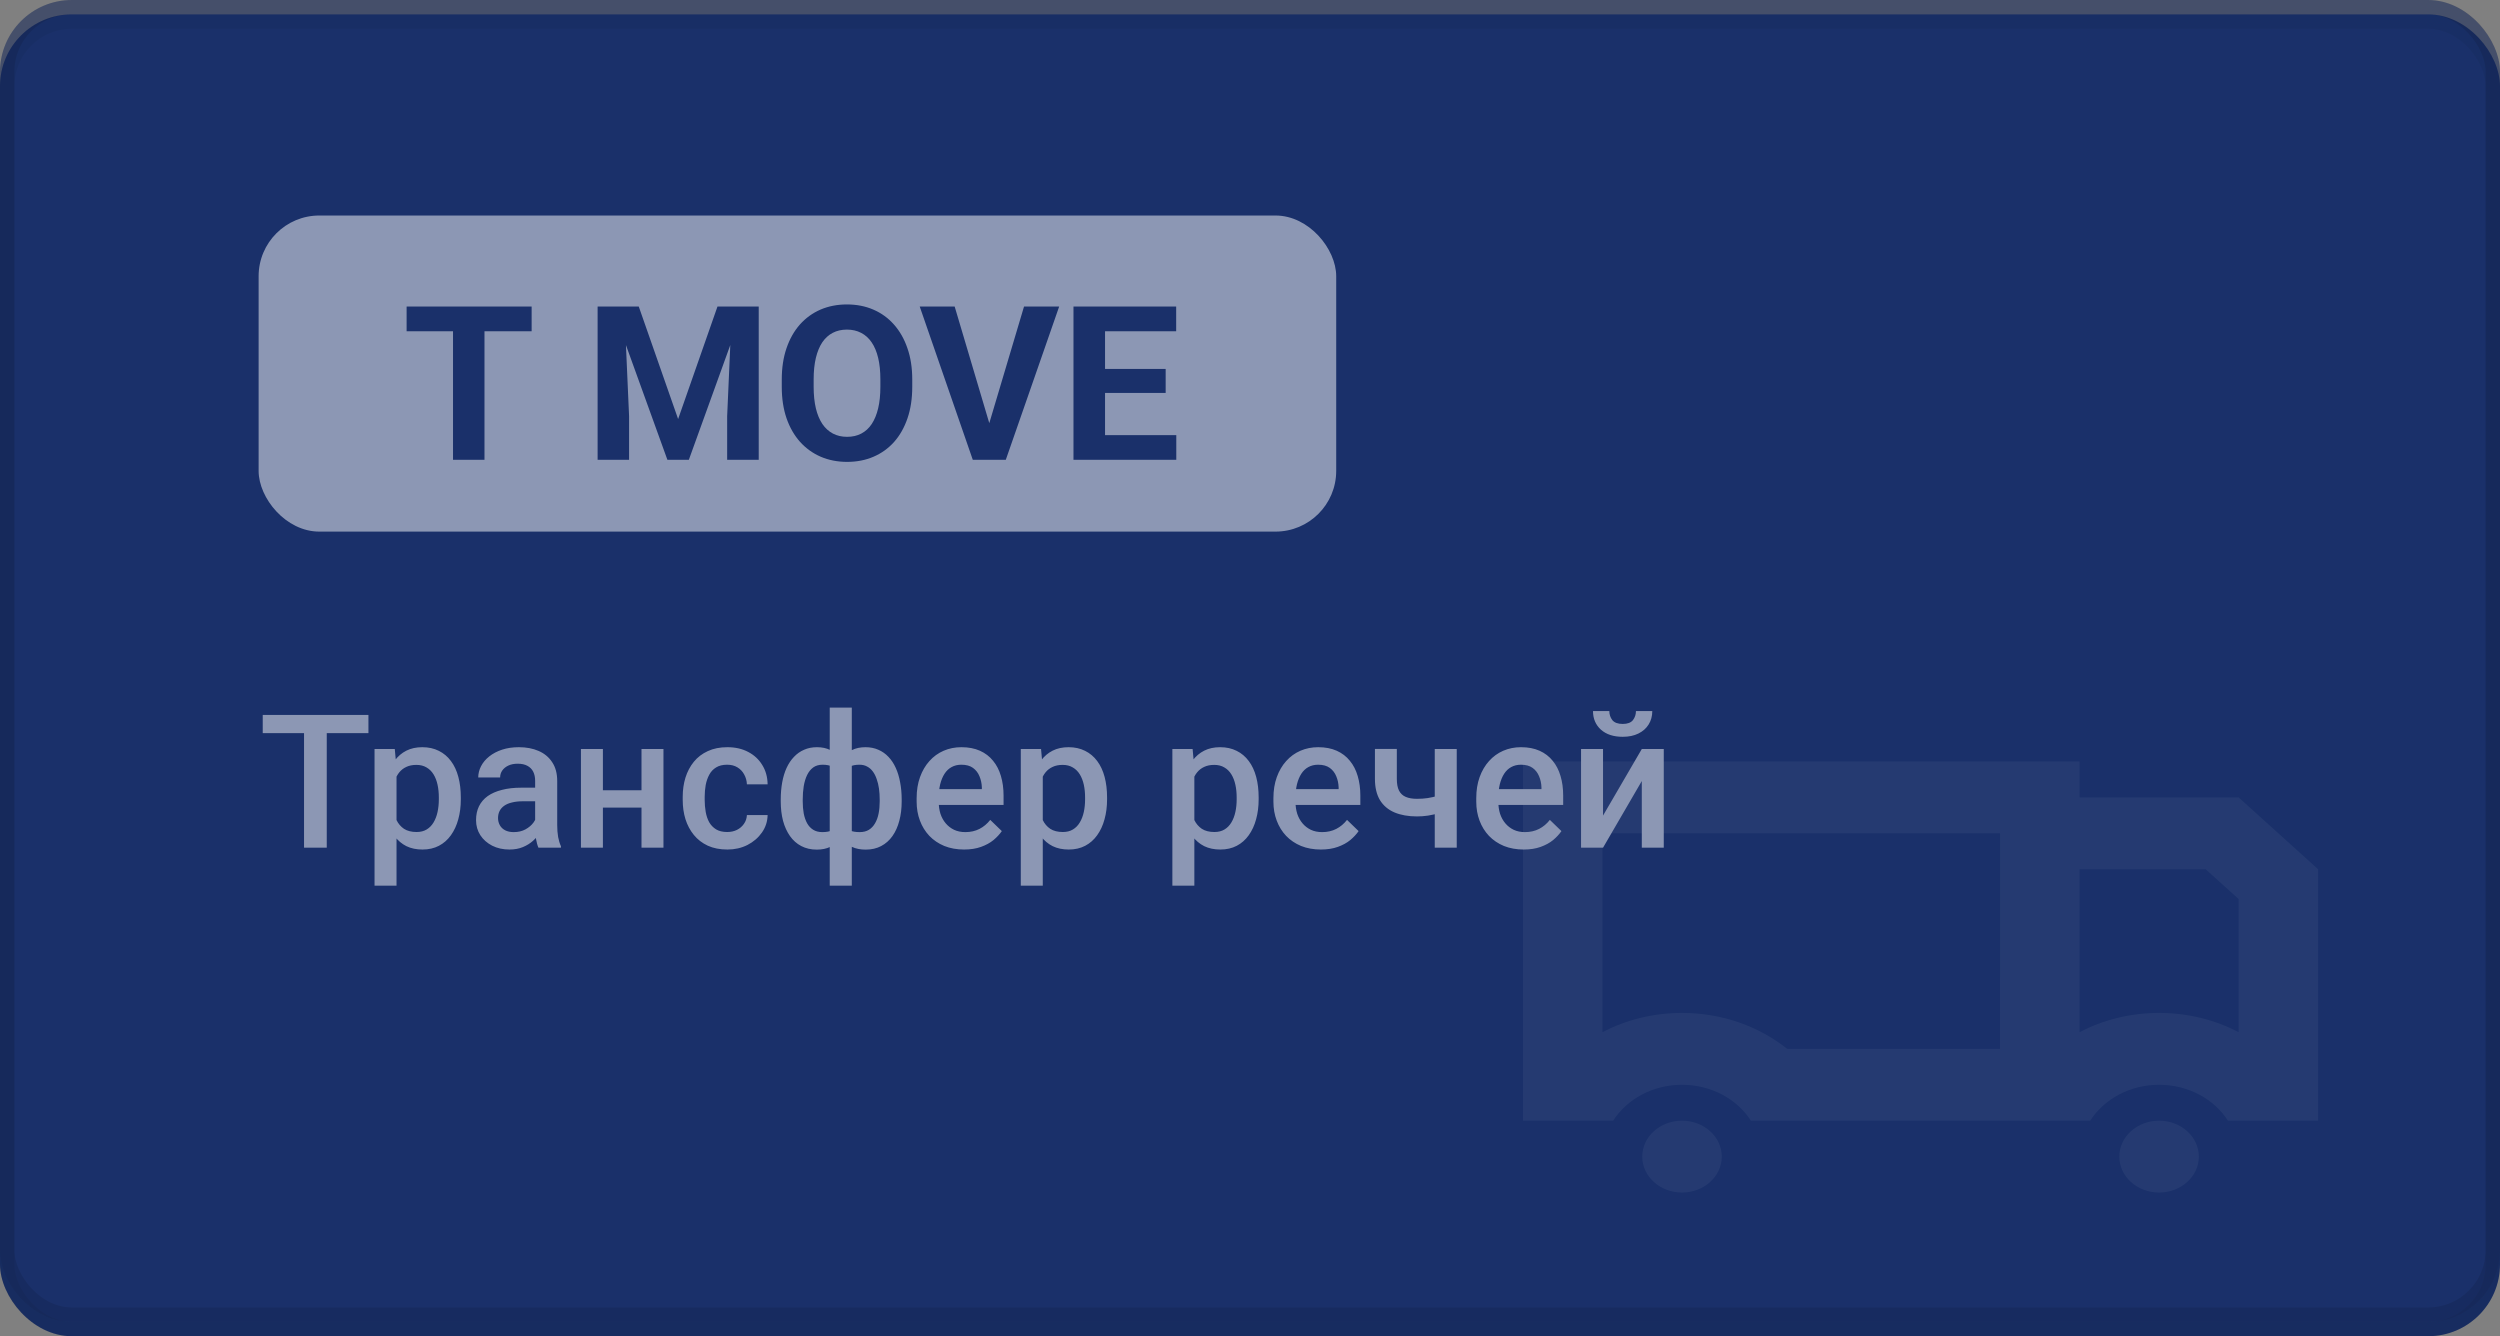
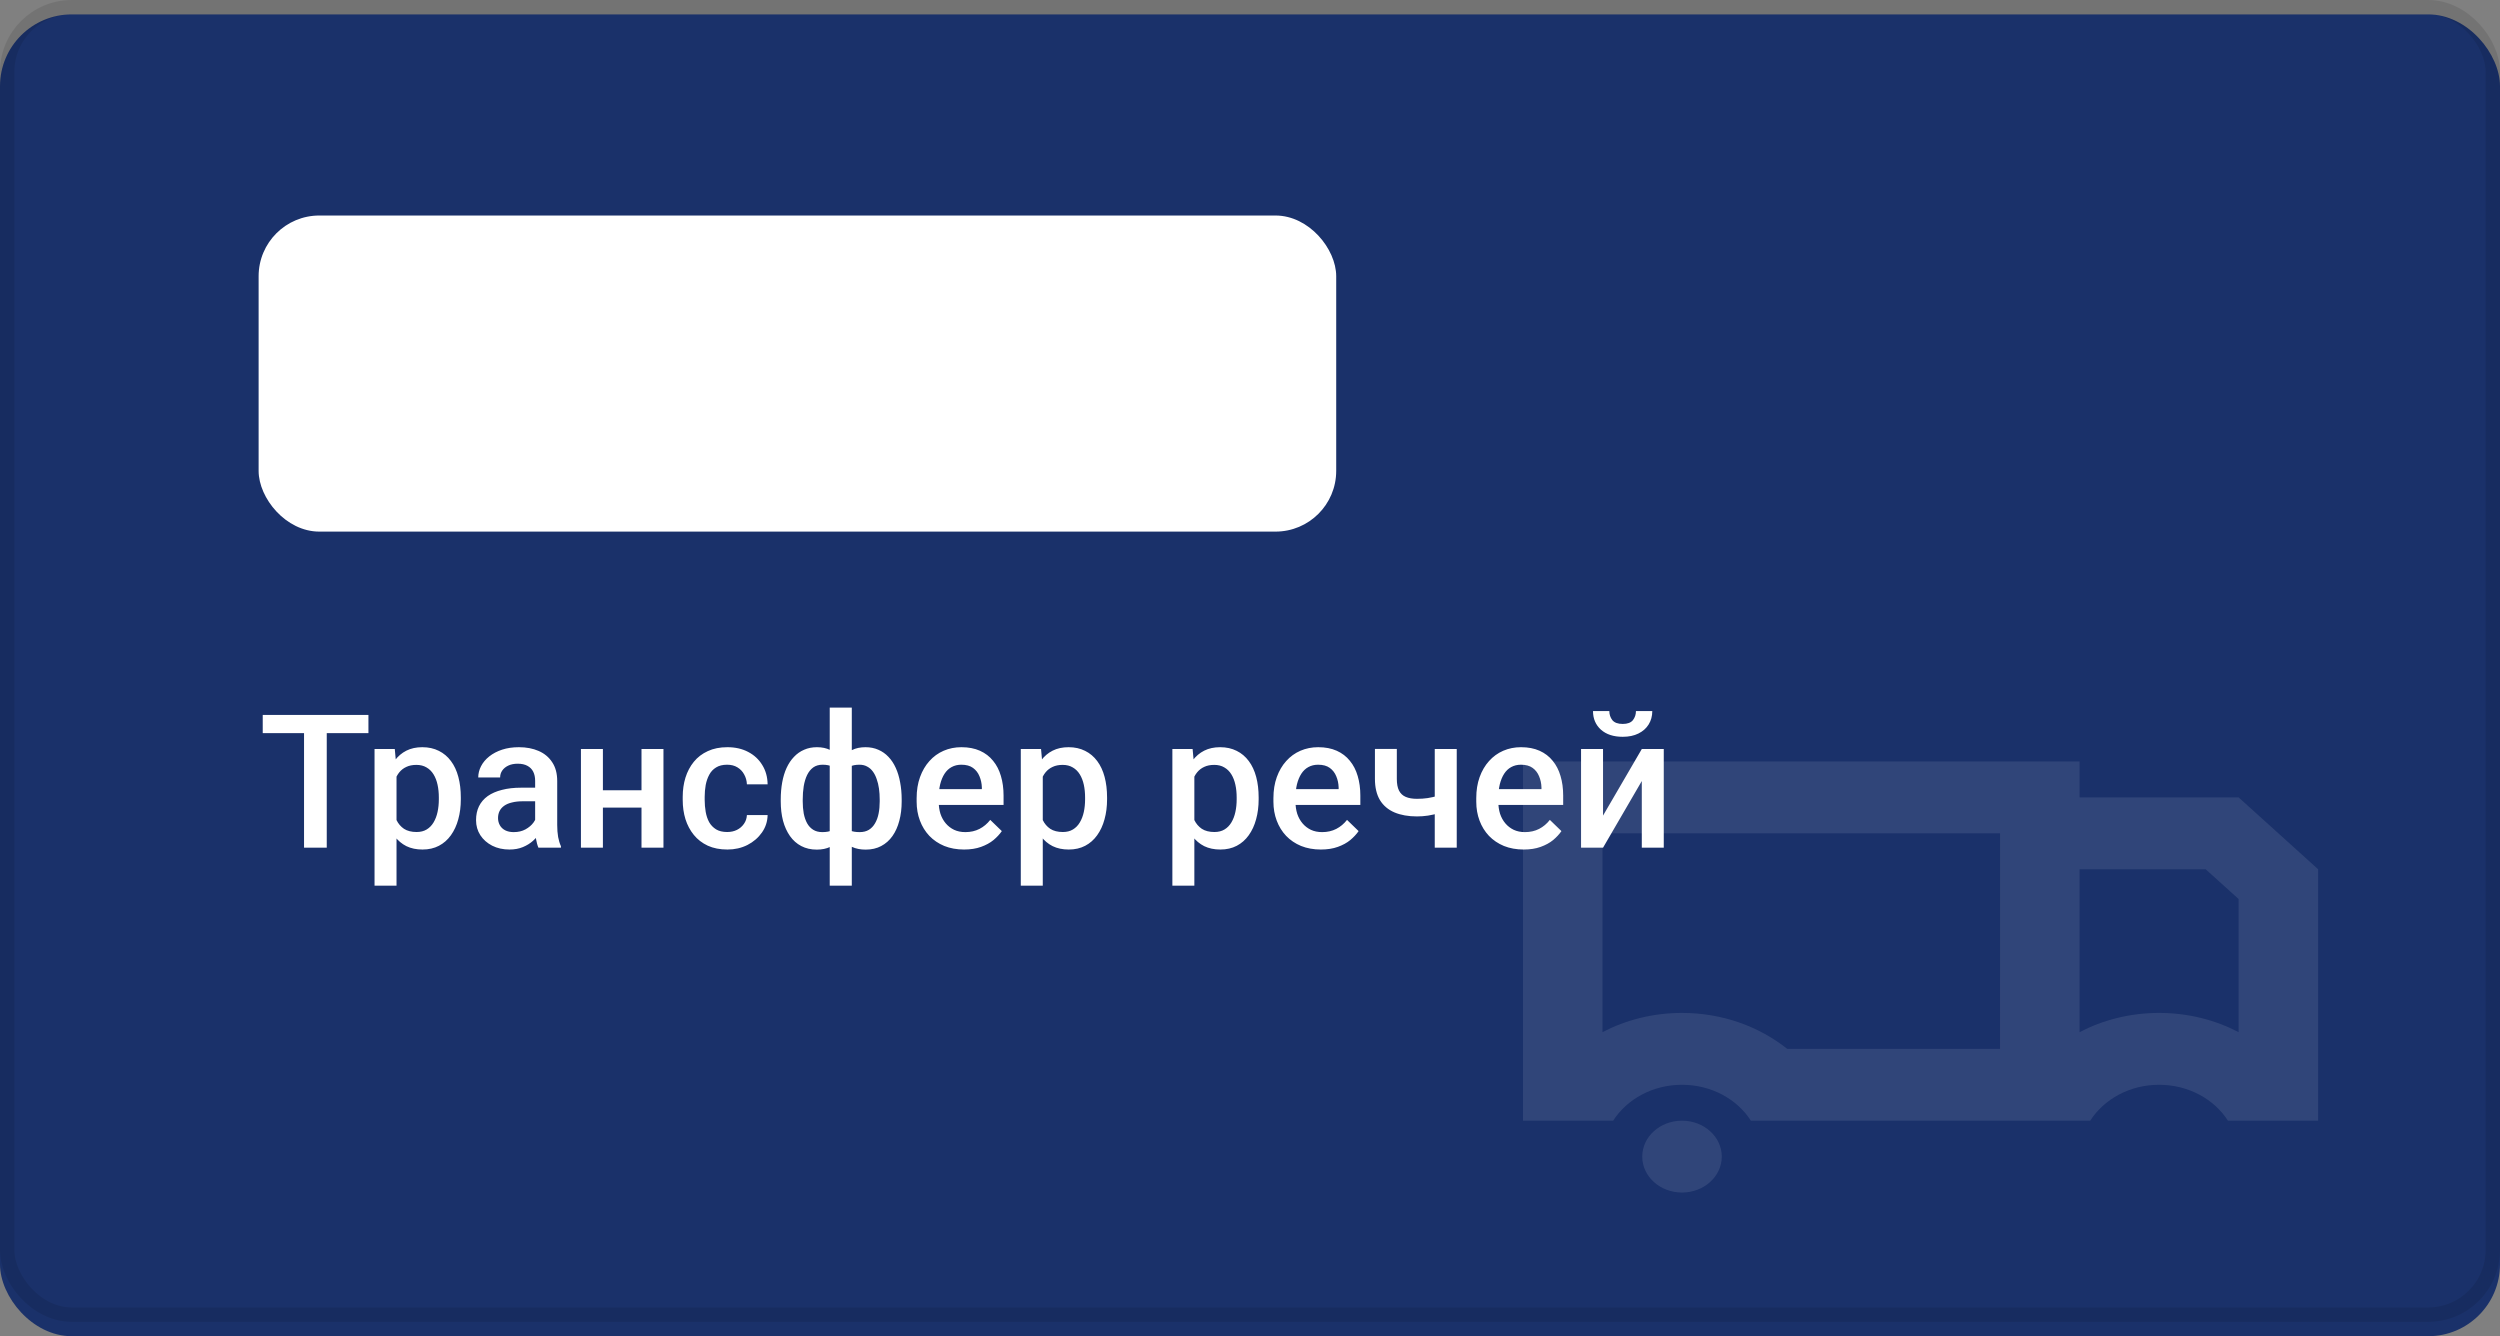
<svg xmlns="http://www.w3.org/2000/svg" width="174" height="93" viewBox="0 0 174 93" fill="none">
  <rect x="0" y="0" width="174" height="93" fill="#808080" stroke="none" />
  <rect y="1" width="174" height="92" rx="5" fill="#1A316A" />
-   <rect x="0.5" y="1.5" width="173" height="91" rx="4.5" stroke="black" stroke-opacity="0.1" />
  <rect x="18" y="15" width="75" height="22" rx="4.225" fill="white" />
-   <path d="M33.72 21.336V32H31.53V21.336H33.72ZM37.002 21.336V23.057H28.3V21.336H37.002ZM42.597 21.336H44.458L47.197 29.166L49.936 21.336H51.796L47.944 32H46.45L42.597 21.336ZM41.594 21.336H43.447L43.784 28.968V32H41.594V21.336ZM50.947 21.336H52.807V32H50.61V28.968L50.947 21.336ZM63.493 26.419V26.924C63.493 27.735 63.383 28.462 63.164 29.107C62.944 29.752 62.634 30.301 62.233 30.755C61.833 31.204 61.355 31.548 60.798 31.788C60.246 32.027 59.633 32.147 58.959 32.147C58.291 32.147 57.678 32.027 57.121 31.788C56.569 31.548 56.091 31.204 55.685 30.755C55.28 30.301 54.965 29.752 54.741 29.107C54.521 28.462 54.411 27.735 54.411 26.924V26.419C54.411 25.604 54.521 24.876 54.741 24.236C54.96 23.592 55.27 23.043 55.671 22.588C56.076 22.134 56.555 21.788 57.106 21.548C57.663 21.309 58.276 21.189 58.945 21.189C59.619 21.189 60.231 21.309 60.783 21.548C61.34 21.788 61.818 22.134 62.219 22.588C62.624 23.043 62.937 23.592 63.156 24.236C63.381 24.876 63.493 25.604 63.493 26.419ZM61.274 26.924V26.404C61.274 25.838 61.223 25.34 61.12 24.91C61.018 24.48 60.866 24.119 60.666 23.826C60.466 23.533 60.222 23.314 59.934 23.167C59.645 23.016 59.316 22.94 58.945 22.94C58.574 22.94 58.244 23.016 57.956 23.167C57.673 23.314 57.431 23.533 57.231 23.826C57.036 24.119 56.887 24.48 56.784 24.91C56.682 25.34 56.63 25.838 56.63 26.404V26.924C56.63 27.486 56.682 27.984 56.784 28.419C56.887 28.848 57.038 29.212 57.238 29.51C57.438 29.803 57.683 30.025 57.971 30.176C58.259 30.328 58.588 30.403 58.959 30.403C59.331 30.403 59.66 30.328 59.948 30.176C60.236 30.025 60.478 29.803 60.673 29.51C60.869 29.212 61.018 28.848 61.12 28.419C61.223 27.984 61.274 27.486 61.274 26.924ZM68.759 29.773L71.272 21.336H73.718L70.004 32H68.393L68.759 29.773ZM66.445 21.336L68.95 29.773L69.331 32H67.705L64.013 21.336H66.445ZM81.87 30.286V32H76.193V30.286H81.87ZM76.911 21.336V32H74.714V21.336H76.911ZM81.13 25.679V27.349H76.193V25.679H81.13ZM81.862 21.336V23.057H76.193V21.336H81.862Z" fill="#1A316A" />
  <path d="M22.742 49.758V59H21.161V49.758H22.742ZM25.643 49.758V51.027H18.286V49.758H25.643ZM27.598 53.452V61.641H26.068V52.132H27.477L27.598 53.452ZM32.073 55.502V55.636C32.073 56.135 32.014 56.599 31.895 57.026C31.781 57.449 31.609 57.819 31.381 58.137C31.157 58.45 30.879 58.693 30.549 58.867C30.219 59.04 29.838 59.127 29.407 59.127C28.979 59.127 28.605 59.049 28.283 58.892C27.966 58.731 27.697 58.505 27.477 58.213C27.257 57.921 27.079 57.578 26.944 57.185C26.813 56.787 26.72 56.351 26.665 55.877V55.363C26.72 54.859 26.813 54.402 26.944 53.992C27.079 53.581 27.257 53.228 27.477 52.932C27.697 52.635 27.966 52.407 28.283 52.246C28.601 52.085 28.971 52.005 29.394 52.005C29.826 52.005 30.209 52.09 30.543 52.259C30.877 52.424 31.159 52.661 31.387 52.97C31.616 53.274 31.787 53.643 31.901 54.074C32.016 54.502 32.073 54.978 32.073 55.502ZM30.543 55.636V55.502C30.543 55.185 30.513 54.891 30.454 54.62C30.395 54.345 30.302 54.104 30.175 53.897C30.048 53.689 29.885 53.528 29.686 53.414C29.491 53.296 29.256 53.236 28.981 53.236C28.711 53.236 28.478 53.283 28.283 53.376C28.088 53.465 27.926 53.59 27.794 53.751C27.663 53.911 27.562 54.1 27.49 54.315C27.418 54.527 27.367 54.758 27.337 55.007V56.239C27.388 56.544 27.475 56.823 27.598 57.077C27.72 57.331 27.894 57.534 28.118 57.686C28.347 57.834 28.639 57.908 28.994 57.908C29.269 57.908 29.504 57.849 29.699 57.73C29.893 57.612 30.052 57.449 30.175 57.242C30.302 57.03 30.395 56.787 30.454 56.512C30.513 56.237 30.543 55.945 30.543 55.636ZM37.246 57.623V54.347C37.246 54.102 37.202 53.89 37.113 53.712C37.024 53.535 36.889 53.397 36.706 53.3C36.529 53.203 36.304 53.154 36.034 53.154C35.784 53.154 35.568 53.196 35.386 53.281C35.204 53.365 35.062 53.48 34.961 53.623C34.859 53.767 34.809 53.93 34.809 54.112H33.285C33.285 53.842 33.351 53.579 33.482 53.325C33.613 53.071 33.803 52.845 34.053 52.646C34.303 52.447 34.601 52.291 34.948 52.176C35.295 52.062 35.685 52.005 36.116 52.005C36.633 52.005 37.09 52.092 37.487 52.265C37.889 52.439 38.205 52.701 38.433 53.052C38.666 53.399 38.782 53.835 38.782 54.36V57.413C38.782 57.726 38.803 58.008 38.846 58.257C38.892 58.503 38.958 58.717 39.042 58.898V59H37.475C37.403 58.835 37.346 58.626 37.303 58.372C37.265 58.113 37.246 57.864 37.246 57.623ZM37.468 54.823L37.481 55.769H36.383C36.099 55.769 35.85 55.797 35.634 55.852C35.418 55.902 35.238 55.978 35.094 56.08C34.95 56.182 34.842 56.304 34.77 56.448C34.699 56.592 34.663 56.755 34.663 56.937C34.663 57.119 34.705 57.286 34.79 57.438C34.874 57.587 34.997 57.703 35.158 57.788C35.323 57.872 35.522 57.915 35.754 57.915C36.068 57.915 36.34 57.851 36.573 57.724C36.81 57.593 36.996 57.434 37.132 57.248C37.267 57.058 37.339 56.878 37.348 56.709L37.843 57.388C37.792 57.561 37.705 57.747 37.583 57.946C37.46 58.145 37.299 58.336 37.1 58.518C36.905 58.695 36.671 58.841 36.395 58.956C36.125 59.07 35.812 59.127 35.456 59.127C35.008 59.127 34.608 59.038 34.256 58.86C33.905 58.678 33.63 58.435 33.431 58.13C33.232 57.822 33.133 57.472 33.133 57.083C33.133 56.719 33.2 56.398 33.336 56.118C33.476 55.835 33.679 55.598 33.945 55.407C34.216 55.217 34.546 55.073 34.935 54.976C35.325 54.874 35.769 54.823 36.269 54.823H37.468ZM45.073 55.001V56.207H41.518V55.001H45.073ZM41.962 52.132V59H40.433V52.132H41.962ZM46.177 52.132V59H44.648V52.132H46.177ZM50.614 57.908C50.864 57.908 51.088 57.859 51.287 57.762C51.49 57.661 51.653 57.521 51.776 57.343C51.903 57.166 51.973 56.96 51.985 56.727H53.426C53.418 57.172 53.287 57.576 53.033 57.94C52.779 58.304 52.442 58.594 52.023 58.81C51.605 59.021 51.141 59.127 50.633 59.127C50.109 59.127 49.651 59.038 49.262 58.86C48.873 58.678 48.549 58.429 48.291 58.111C48.033 57.794 47.838 57.428 47.707 57.013C47.58 56.599 47.517 56.154 47.517 55.68V55.458C47.517 54.984 47.58 54.54 47.707 54.125C47.838 53.706 48.033 53.338 48.291 53.02C48.549 52.703 48.873 52.456 49.262 52.278C49.651 52.096 50.106 52.005 50.627 52.005C51.177 52.005 51.66 52.115 52.074 52.335C52.489 52.551 52.815 52.853 53.052 53.243C53.293 53.628 53.418 54.076 53.426 54.588H51.985C51.973 54.334 51.909 54.106 51.795 53.903C51.685 53.696 51.528 53.53 51.325 53.408C51.126 53.285 50.887 53.224 50.608 53.224C50.299 53.224 50.043 53.287 49.84 53.414C49.637 53.537 49.478 53.706 49.364 53.922C49.249 54.133 49.167 54.373 49.116 54.639C49.07 54.901 49.046 55.175 49.046 55.458V55.68C49.046 55.964 49.07 56.239 49.116 56.505C49.163 56.772 49.243 57.011 49.357 57.223C49.476 57.43 49.637 57.597 49.84 57.724C50.043 57.847 50.301 57.908 50.614 57.908ZM62.757 55.648V55.782C62.757 56.268 62.702 56.717 62.592 57.127C62.486 57.534 62.328 57.887 62.116 58.188C61.905 58.488 61.642 58.721 61.329 58.886C61.02 59.051 60.66 59.133 60.25 59.133C59.89 59.133 59.577 59.072 59.31 58.949C59.044 58.827 58.82 58.655 58.638 58.435C58.456 58.211 58.31 57.948 58.2 57.648C58.09 57.343 58.009 57.009 57.959 56.645V54.658C58.009 54.269 58.088 53.913 58.193 53.592C58.303 53.266 58.449 52.984 58.631 52.748C58.818 52.511 59.042 52.329 59.304 52.202C59.567 52.071 59.878 52.005 60.237 52.005C60.567 52.005 60.866 52.064 61.132 52.183C61.399 52.297 61.634 52.462 61.837 52.678C62.04 52.889 62.209 53.145 62.345 53.446C62.48 53.742 62.582 54.076 62.649 54.449C62.721 54.821 62.757 55.221 62.757 55.648ZM61.227 55.782V55.648C61.227 55.382 61.211 55.128 61.177 54.887C61.143 54.645 61.09 54.425 61.018 54.227C60.95 54.023 60.861 53.848 60.752 53.7C60.641 53.547 60.508 53.431 60.352 53.351C60.199 53.266 60.022 53.224 59.818 53.224C59.543 53.224 59.315 53.27 59.133 53.363C58.955 53.452 58.82 53.579 58.727 53.744C58.638 53.905 58.581 54.091 58.555 54.303V57.007C58.585 57.185 58.646 57.341 58.739 57.477C58.837 57.612 58.974 57.72 59.152 57.8C59.33 57.877 59.556 57.915 59.831 57.915C60.085 57.915 60.299 57.862 60.472 57.756C60.65 57.646 60.794 57.493 60.904 57.299C61.018 57.104 61.101 56.878 61.151 56.62C61.202 56.361 61.227 56.082 61.227 55.782ZM54.34 55.782V55.648C54.34 55.221 54.374 54.821 54.442 54.449C54.51 54.076 54.611 53.742 54.747 53.446C54.886 53.145 55.058 52.889 55.261 52.678C55.464 52.462 55.699 52.297 55.965 52.183C56.232 52.064 56.53 52.005 56.86 52.005C57.216 52.005 57.523 52.071 57.781 52.202C58.039 52.329 58.257 52.511 58.435 52.748C58.617 52.984 58.76 53.266 58.866 53.592C58.976 53.913 59.057 54.269 59.107 54.658V56.569C59.061 56.941 58.983 57.284 58.873 57.597C58.763 57.91 58.619 58.181 58.441 58.41C58.263 58.638 58.043 58.816 57.781 58.943C57.518 59.07 57.207 59.133 56.848 59.133C56.441 59.133 56.082 59.051 55.769 58.886C55.455 58.721 55.193 58.488 54.981 58.188C54.77 57.887 54.609 57.534 54.499 57.127C54.393 56.717 54.34 56.268 54.34 55.782ZM55.87 55.648V55.782C55.87 56.082 55.893 56.361 55.94 56.62C55.991 56.878 56.069 57.104 56.175 57.299C56.281 57.489 56.42 57.639 56.594 57.749C56.767 57.859 56.981 57.915 57.235 57.915C57.514 57.915 57.743 57.872 57.92 57.788C58.098 57.703 58.234 57.587 58.327 57.438C58.424 57.29 58.487 57.121 58.517 56.931V54.303C58.492 54.091 58.432 53.905 58.339 53.744C58.246 53.579 58.111 53.452 57.933 53.363C57.755 53.27 57.527 53.224 57.248 53.224C56.994 53.224 56.778 53.287 56.6 53.414C56.427 53.541 56.285 53.717 56.175 53.941C56.069 54.161 55.991 54.419 55.94 54.715C55.893 55.007 55.87 55.318 55.87 55.648ZM57.749 61.641V49.25H59.285V61.641H57.749ZM67.099 59.127C66.591 59.127 66.132 59.044 65.722 58.879C65.315 58.71 64.968 58.475 64.681 58.175C64.397 57.874 64.179 57.521 64.027 57.115C63.874 56.709 63.798 56.27 63.798 55.801V55.547C63.798 55.009 63.877 54.523 64.033 54.087C64.19 53.651 64.408 53.279 64.687 52.97C64.966 52.657 65.296 52.417 65.677 52.252C66.058 52.087 66.471 52.005 66.915 52.005C67.406 52.005 67.835 52.087 68.204 52.252C68.572 52.417 68.876 52.65 69.118 52.951C69.363 53.247 69.545 53.6 69.664 54.011C69.786 54.421 69.848 54.874 69.848 55.369V56.023H64.541V54.925H68.337V54.804C68.329 54.529 68.273 54.271 68.172 54.03C68.075 53.789 67.924 53.594 67.721 53.446C67.518 53.298 67.247 53.224 66.909 53.224C66.655 53.224 66.428 53.279 66.23 53.389C66.035 53.495 65.872 53.649 65.741 53.852C65.609 54.055 65.508 54.301 65.436 54.588C65.368 54.872 65.335 55.191 65.335 55.547V55.801C65.335 56.101 65.375 56.38 65.455 56.639C65.54 56.893 65.662 57.115 65.823 57.305C65.984 57.496 66.179 57.646 66.407 57.756C66.636 57.862 66.896 57.915 67.188 57.915C67.556 57.915 67.884 57.84 68.172 57.692C68.46 57.544 68.709 57.335 68.921 57.064L69.727 57.845C69.579 58.06 69.386 58.268 69.149 58.467C68.912 58.661 68.623 58.82 68.28 58.943C67.941 59.066 67.548 59.127 67.099 59.127ZM72.577 53.452V61.641H71.047V52.132H72.457L72.577 53.452ZM77.052 55.502V55.636C77.052 56.135 76.993 56.599 76.874 57.026C76.76 57.449 76.589 57.819 76.36 58.137C76.136 58.45 75.859 58.693 75.529 58.867C75.199 59.04 74.818 59.127 74.386 59.127C73.959 59.127 73.584 59.049 73.263 58.892C72.945 58.731 72.677 58.505 72.457 58.213C72.237 57.921 72.059 57.578 71.923 57.185C71.792 56.787 71.699 56.351 71.644 55.877V55.363C71.699 54.859 71.792 54.402 71.923 53.992C72.059 53.581 72.237 53.228 72.457 52.932C72.677 52.635 72.945 52.407 73.263 52.246C73.58 52.085 73.95 52.005 74.374 52.005C74.805 52.005 75.188 52.09 75.522 52.259C75.857 52.424 76.138 52.661 76.367 52.97C76.595 53.274 76.767 53.643 76.881 54.074C76.995 54.502 77.052 54.978 77.052 55.502ZM75.522 55.636V55.502C75.522 55.185 75.493 54.891 75.434 54.62C75.374 54.345 75.281 54.104 75.154 53.897C75.027 53.689 74.864 53.528 74.665 53.414C74.471 53.296 74.236 53.236 73.961 53.236C73.69 53.236 73.457 53.283 73.263 53.376C73.068 53.465 72.905 53.59 72.774 53.751C72.643 53.911 72.541 54.1 72.469 54.315C72.397 54.527 72.347 54.758 72.317 55.007V56.239C72.368 56.544 72.454 56.823 72.577 57.077C72.7 57.331 72.873 57.534 73.098 57.686C73.326 57.834 73.618 57.908 73.974 57.908C74.249 57.908 74.484 57.849 74.678 57.73C74.873 57.612 75.032 57.449 75.154 57.242C75.281 57.03 75.374 56.787 75.434 56.512C75.493 56.237 75.522 55.945 75.522 55.636ZM83.127 53.452V61.641H81.597V52.132H83.006L83.127 53.452ZM87.602 55.502V55.636C87.602 56.135 87.543 56.599 87.424 57.026C87.31 57.449 87.139 57.819 86.91 58.137C86.686 58.45 86.409 58.693 86.079 58.867C85.749 59.04 85.368 59.127 84.936 59.127C84.509 59.127 84.134 59.049 83.812 58.892C83.495 58.731 83.226 58.505 83.006 58.213C82.786 57.921 82.609 57.578 82.473 57.185C82.342 56.787 82.249 56.351 82.194 55.877V55.363C82.249 54.859 82.342 54.402 82.473 53.992C82.609 53.581 82.786 53.228 83.006 52.932C83.226 52.635 83.495 52.407 83.812 52.246C84.13 52.085 84.5 52.005 84.923 52.005C85.355 52.005 85.738 52.09 86.072 52.259C86.407 52.424 86.688 52.661 86.916 52.97C87.145 53.274 87.316 53.643 87.431 54.074C87.545 54.502 87.602 54.978 87.602 55.502ZM86.072 55.636V55.502C86.072 55.185 86.043 54.891 85.983 54.62C85.924 54.345 85.831 54.104 85.704 53.897C85.577 53.689 85.414 53.528 85.215 53.414C85.021 53.296 84.786 53.236 84.511 53.236C84.24 53.236 84.007 53.283 83.812 53.376C83.618 53.465 83.455 53.59 83.324 53.751C83.192 53.911 83.091 54.1 83.019 54.315C82.947 54.527 82.896 54.758 82.867 55.007V56.239C82.918 56.544 83.004 56.823 83.127 57.077C83.25 57.331 83.423 57.534 83.647 57.686C83.876 57.834 84.168 57.908 84.523 57.908C84.799 57.908 85.033 57.849 85.228 57.73C85.423 57.612 85.581 57.449 85.704 57.242C85.831 57.03 85.924 56.787 85.983 56.512C86.043 56.237 86.072 55.945 86.072 55.636ZM91.931 59.127C91.423 59.127 90.964 59.044 90.554 58.879C90.147 58.71 89.8 58.475 89.513 58.175C89.229 57.874 89.011 57.521 88.859 57.115C88.707 56.709 88.63 56.27 88.63 55.801V55.547C88.63 55.009 88.709 54.523 88.865 54.087C89.022 53.651 89.24 53.279 89.519 52.97C89.798 52.657 90.128 52.417 90.509 52.252C90.89 52.087 91.303 52.005 91.747 52.005C92.238 52.005 92.668 52.087 93.036 52.252C93.404 52.417 93.709 52.65 93.95 52.951C94.195 53.247 94.377 53.6 94.496 54.011C94.618 54.421 94.68 54.874 94.68 55.369V56.023H89.373V54.925H93.169V54.804C93.16 54.529 93.106 54.271 93.004 54.03C92.907 53.789 92.756 53.594 92.553 53.446C92.35 53.298 92.079 53.224 91.741 53.224C91.487 53.224 91.26 53.279 91.061 53.389C90.867 53.495 90.704 53.649 90.573 53.852C90.442 54.055 90.34 54.301 90.268 54.588C90.2 54.872 90.166 55.191 90.166 55.547V55.801C90.166 56.101 90.207 56.38 90.287 56.639C90.372 56.893 90.495 57.115 90.655 57.305C90.816 57.496 91.011 57.646 91.239 57.756C91.468 57.862 91.728 57.915 92.02 57.915C92.388 57.915 92.716 57.84 93.004 57.692C93.292 57.544 93.541 57.335 93.753 57.064L94.559 57.845C94.411 58.06 94.218 58.268 93.981 58.467C93.745 58.661 93.455 58.82 93.112 58.943C92.773 59.066 92.38 59.127 91.931 59.127ZM101.389 52.132V59H99.859V52.132H101.389ZM100.742 55.172V56.385C100.556 56.465 100.346 56.539 100.113 56.607C99.885 56.67 99.644 56.723 99.39 56.766C99.136 56.804 98.88 56.823 98.622 56.823C98.016 56.823 97.494 56.73 97.054 56.544C96.618 56.357 96.281 56.072 96.044 55.687C95.812 55.297 95.695 54.804 95.695 54.208V52.126H97.219V54.208C97.219 54.55 97.269 54.823 97.371 55.026C97.477 55.23 97.633 55.376 97.841 55.464C98.048 55.553 98.308 55.598 98.622 55.598C98.884 55.598 99.132 55.581 99.364 55.547C99.597 55.509 99.828 55.458 100.056 55.395C100.285 55.331 100.513 55.257 100.742 55.172ZM106.048 59.127C105.541 59.127 105.081 59.044 104.671 58.879C104.265 58.71 103.918 58.475 103.63 58.175C103.346 57.874 103.128 57.521 102.976 57.115C102.824 56.709 102.748 56.27 102.748 55.801V55.547C102.748 55.009 102.826 54.523 102.982 54.087C103.139 53.651 103.357 53.279 103.636 52.97C103.916 52.657 104.246 52.417 104.626 52.252C105.007 52.087 105.42 52.005 105.864 52.005C106.355 52.005 106.785 52.087 107.153 52.252C107.521 52.417 107.826 52.65 108.067 52.951C108.312 53.247 108.494 53.6 108.613 54.011C108.736 54.421 108.797 54.874 108.797 55.369V56.023H103.49V54.925H107.286V54.804C107.278 54.529 107.223 54.271 107.121 54.03C107.024 53.789 106.874 53.594 106.67 53.446C106.467 53.298 106.196 53.224 105.858 53.224C105.604 53.224 105.378 53.279 105.179 53.389C104.984 53.495 104.821 53.649 104.69 53.852C104.559 54.055 104.457 54.301 104.385 54.588C104.318 54.872 104.284 55.191 104.284 55.547V55.801C104.284 56.101 104.324 56.38 104.404 56.639C104.489 56.893 104.612 57.115 104.772 57.305C104.933 57.496 105.128 57.646 105.356 57.756C105.585 57.862 105.845 57.915 106.137 57.915C106.505 57.915 106.833 57.84 107.121 57.692C107.409 57.544 107.659 57.335 107.87 57.064L108.676 57.845C108.528 58.06 108.336 58.268 108.099 58.467C107.862 58.661 107.572 58.82 107.229 58.943C106.89 59.066 106.497 59.127 106.048 59.127ZM111.571 56.766L114.269 52.132H115.798V59H114.269V54.36L111.571 59H110.041V52.132H111.571V56.766ZM113.862 49.491H114.999C114.999 49.842 114.914 50.154 114.745 50.424C114.58 50.691 114.343 50.9 114.034 51.053C113.729 51.205 113.365 51.281 112.942 51.281C112.303 51.281 111.797 51.116 111.425 50.786C111.057 50.452 110.873 50.02 110.873 49.491H112.009C112.009 49.728 112.079 49.938 112.218 50.12C112.362 50.297 112.603 50.386 112.942 50.386C113.276 50.386 113.513 50.297 113.653 50.12C113.792 49.938 113.862 49.728 113.862 49.491Z" fill="white" />
  <g opacity="0.1">
    <path fill-rule="evenodd" clip-rule="evenodd" d="M145.479 78C146.435 76.505 148.224 75.5 150.272 75.5C152.321 75.5 154.109 76.505 155.066 78H161.341V60.5L155.807 55.5H144.738V53H106V78H112.275C113.231 76.505 115.02 75.5 117.068 75.5C119.117 75.5 120.905 76.505 121.862 78H145.479ZM144.738 60.5H153.514L155.807 62.571V71.839C154.18 70.989 152.29 70.5 150.272 70.5C148.255 70.5 146.365 70.989 144.738 71.839V60.5ZM139.204 73H124.388C122.44 71.448 119.878 70.5 117.068 70.5C115.05 70.5 113.16 70.989 111.533 71.839V58H139.205L139.204 73Z" fill="white" />
-     <path d="M150.272 83C148.744 83 147.505 81.881 147.505 80.5C147.505 79.119 148.744 78 150.272 78C151.8 78 153.039 79.119 153.039 80.5C153.039 81.881 151.8 83 150.272 83Z" fill="white" />
    <path d="M117.068 83C115.539 83 114.301 81.881 114.301 80.5C114.301 79.119 115.539 78 117.068 78C118.596 78 119.835 79.119 119.835 80.5C119.835 81.881 118.596 83 117.068 83Z" fill="white" />
  </g>
-   <rect width="174" height="92" rx="5" fill="#1A316A" fill-opacity="0.5" />
  <rect x="0.5" y="0.5" width="173" height="91" rx="4.5" stroke="black" stroke-opacity="0.1" />
</svg>